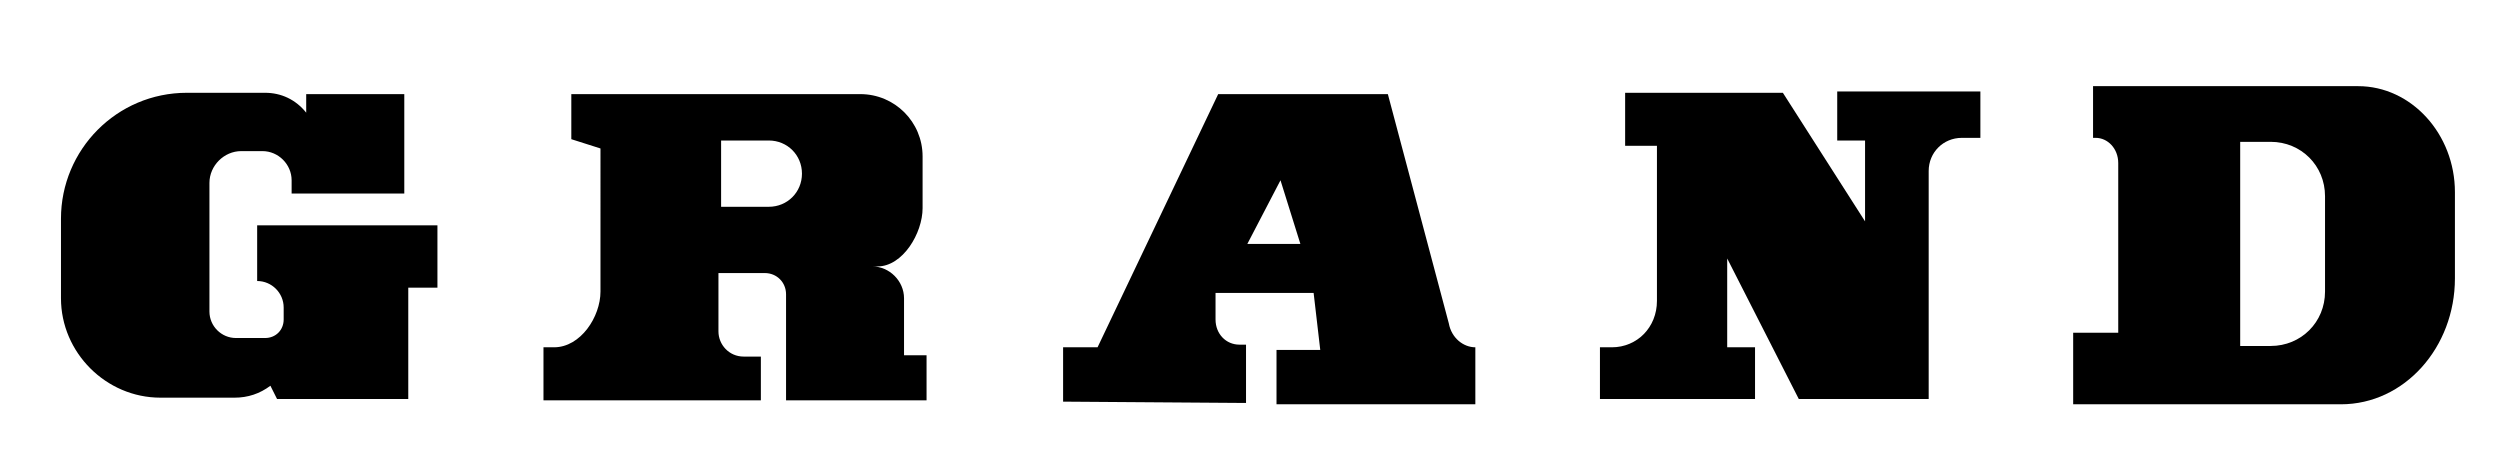
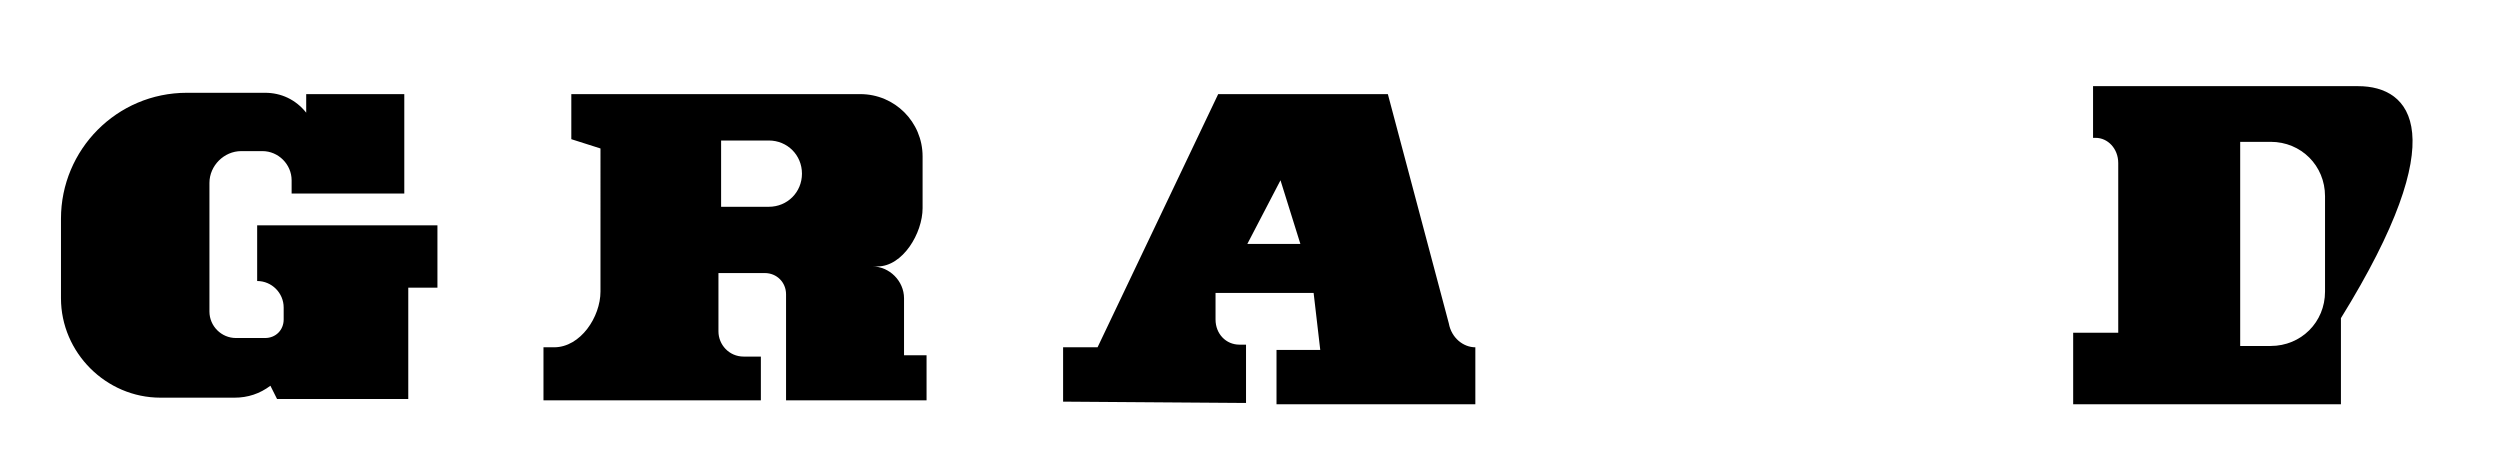
<svg xmlns="http://www.w3.org/2000/svg" version="1.1" id="Warstwa_1" x="0px" y="0px" viewBox="0 0 188.6 34.5" style="enable-background:new 0 0 188.6 34.5;" xml:space="preserve">
  <g>
    <path d="M30.5,7.1v7.5H22v-1c0-1.2-1-2.2-2.2-2.2h-1.6c-1.3,0-2.4,1.1-2.4,2.4v9.7c0,1.1,0.9,2,2,2h2.2c0.8,0,1.4-0.6,1.4-1.4v-0.9   c0-1.1-0.9-2-2-2h0v-4.2H33v4.7h-2.2v8.4h-9.9l-0.5-1l0,0c-0.8,0.6-1.7,0.9-2.7,0.9h-5.6c-4.1,0-7.5-3.4-7.5-7.5v-6   c0-5.2,4.2-9.5,9.5-9.5H20c1.2,0,2.3,0.5,3.1,1.5v0V7.1H30.5z" />
    <path d="M109.3,24.4l-4.6-17.3H91.9l-9.1,19.1h-2.6v4.1L94,30.4V26h-0.5c-1,0-1.8-0.8-1.8-1.9v-2h7.4l0.5,4.3h-3.3v4.1h15v-4.3   C110.4,26.2,109.5,25.5,109.3,24.4z M94.1,18.4l2.5-4.8l1.5,4.8H94.1z" />
    <path d="M68.2,26.7v-4.2c0-1.3-1.1-2.4-2.4-2.4v0h0.4c1.9,0,3.4-2.5,3.4-4.4v-3.9c0-2.6-2.1-4.7-4.7-4.7H43.1v3.4l2.2,0.7V22   c0,1.9-1.5,4.2-3.5,4.2h-0.8v4h16.4v-3.3h-1.3c-1.1,0-1.9-0.9-1.9-1.9v-4.4h3.5c0.9,0,1.6,0.7,1.6,1.6v8h10.6v-3.4H68.2z M58,15.6   h-3.6v-5H58c1.4,0,2.5,1.1,2.5,2.5C60.5,14.5,59.4,15.6,58,15.6z" />
-     <path d="M125,11v11.7c0,2-1.5,3.5-3.4,3.5h-0.9v3.9h11.7v-3.9h-2.1v-6.7l5.4,10.6h9.8V12.9c0-1.4,1.1-2.5,2.5-2.5h1.4V6.9h-10.8   v3.7h2.1v6.1L134.5,7h-11.9V11L125,11z" />
-     <path d="M177.9,6.5h-20v3.9h0.2c0.9,0,1.7,0.8,1.7,1.9v12.8h-3.4v5.4h20.2c4.8,0,8.6-4.3,8.6-9.5v-6.5   C185.2,10.1,181.9,6.5,177.9,6.5z M175.4,22c0,2.3-1.8,4.1-4.1,4.1H169V10.7h2.3c2.3,0,4.1,1.8,4.1,4.1V22z" />
+     <path d="M177.9,6.5h-20v3.9h0.2c0.9,0,1.7,0.8,1.7,1.9v12.8h-3.4v5.4h20.2v-6.5   C185.2,10.1,181.9,6.5,177.9,6.5z M175.4,22c0,2.3-1.8,4.1-4.1,4.1H169V10.7h2.3c2.3,0,4.1,1.8,4.1,4.1V22z" />
  </g>
</svg>